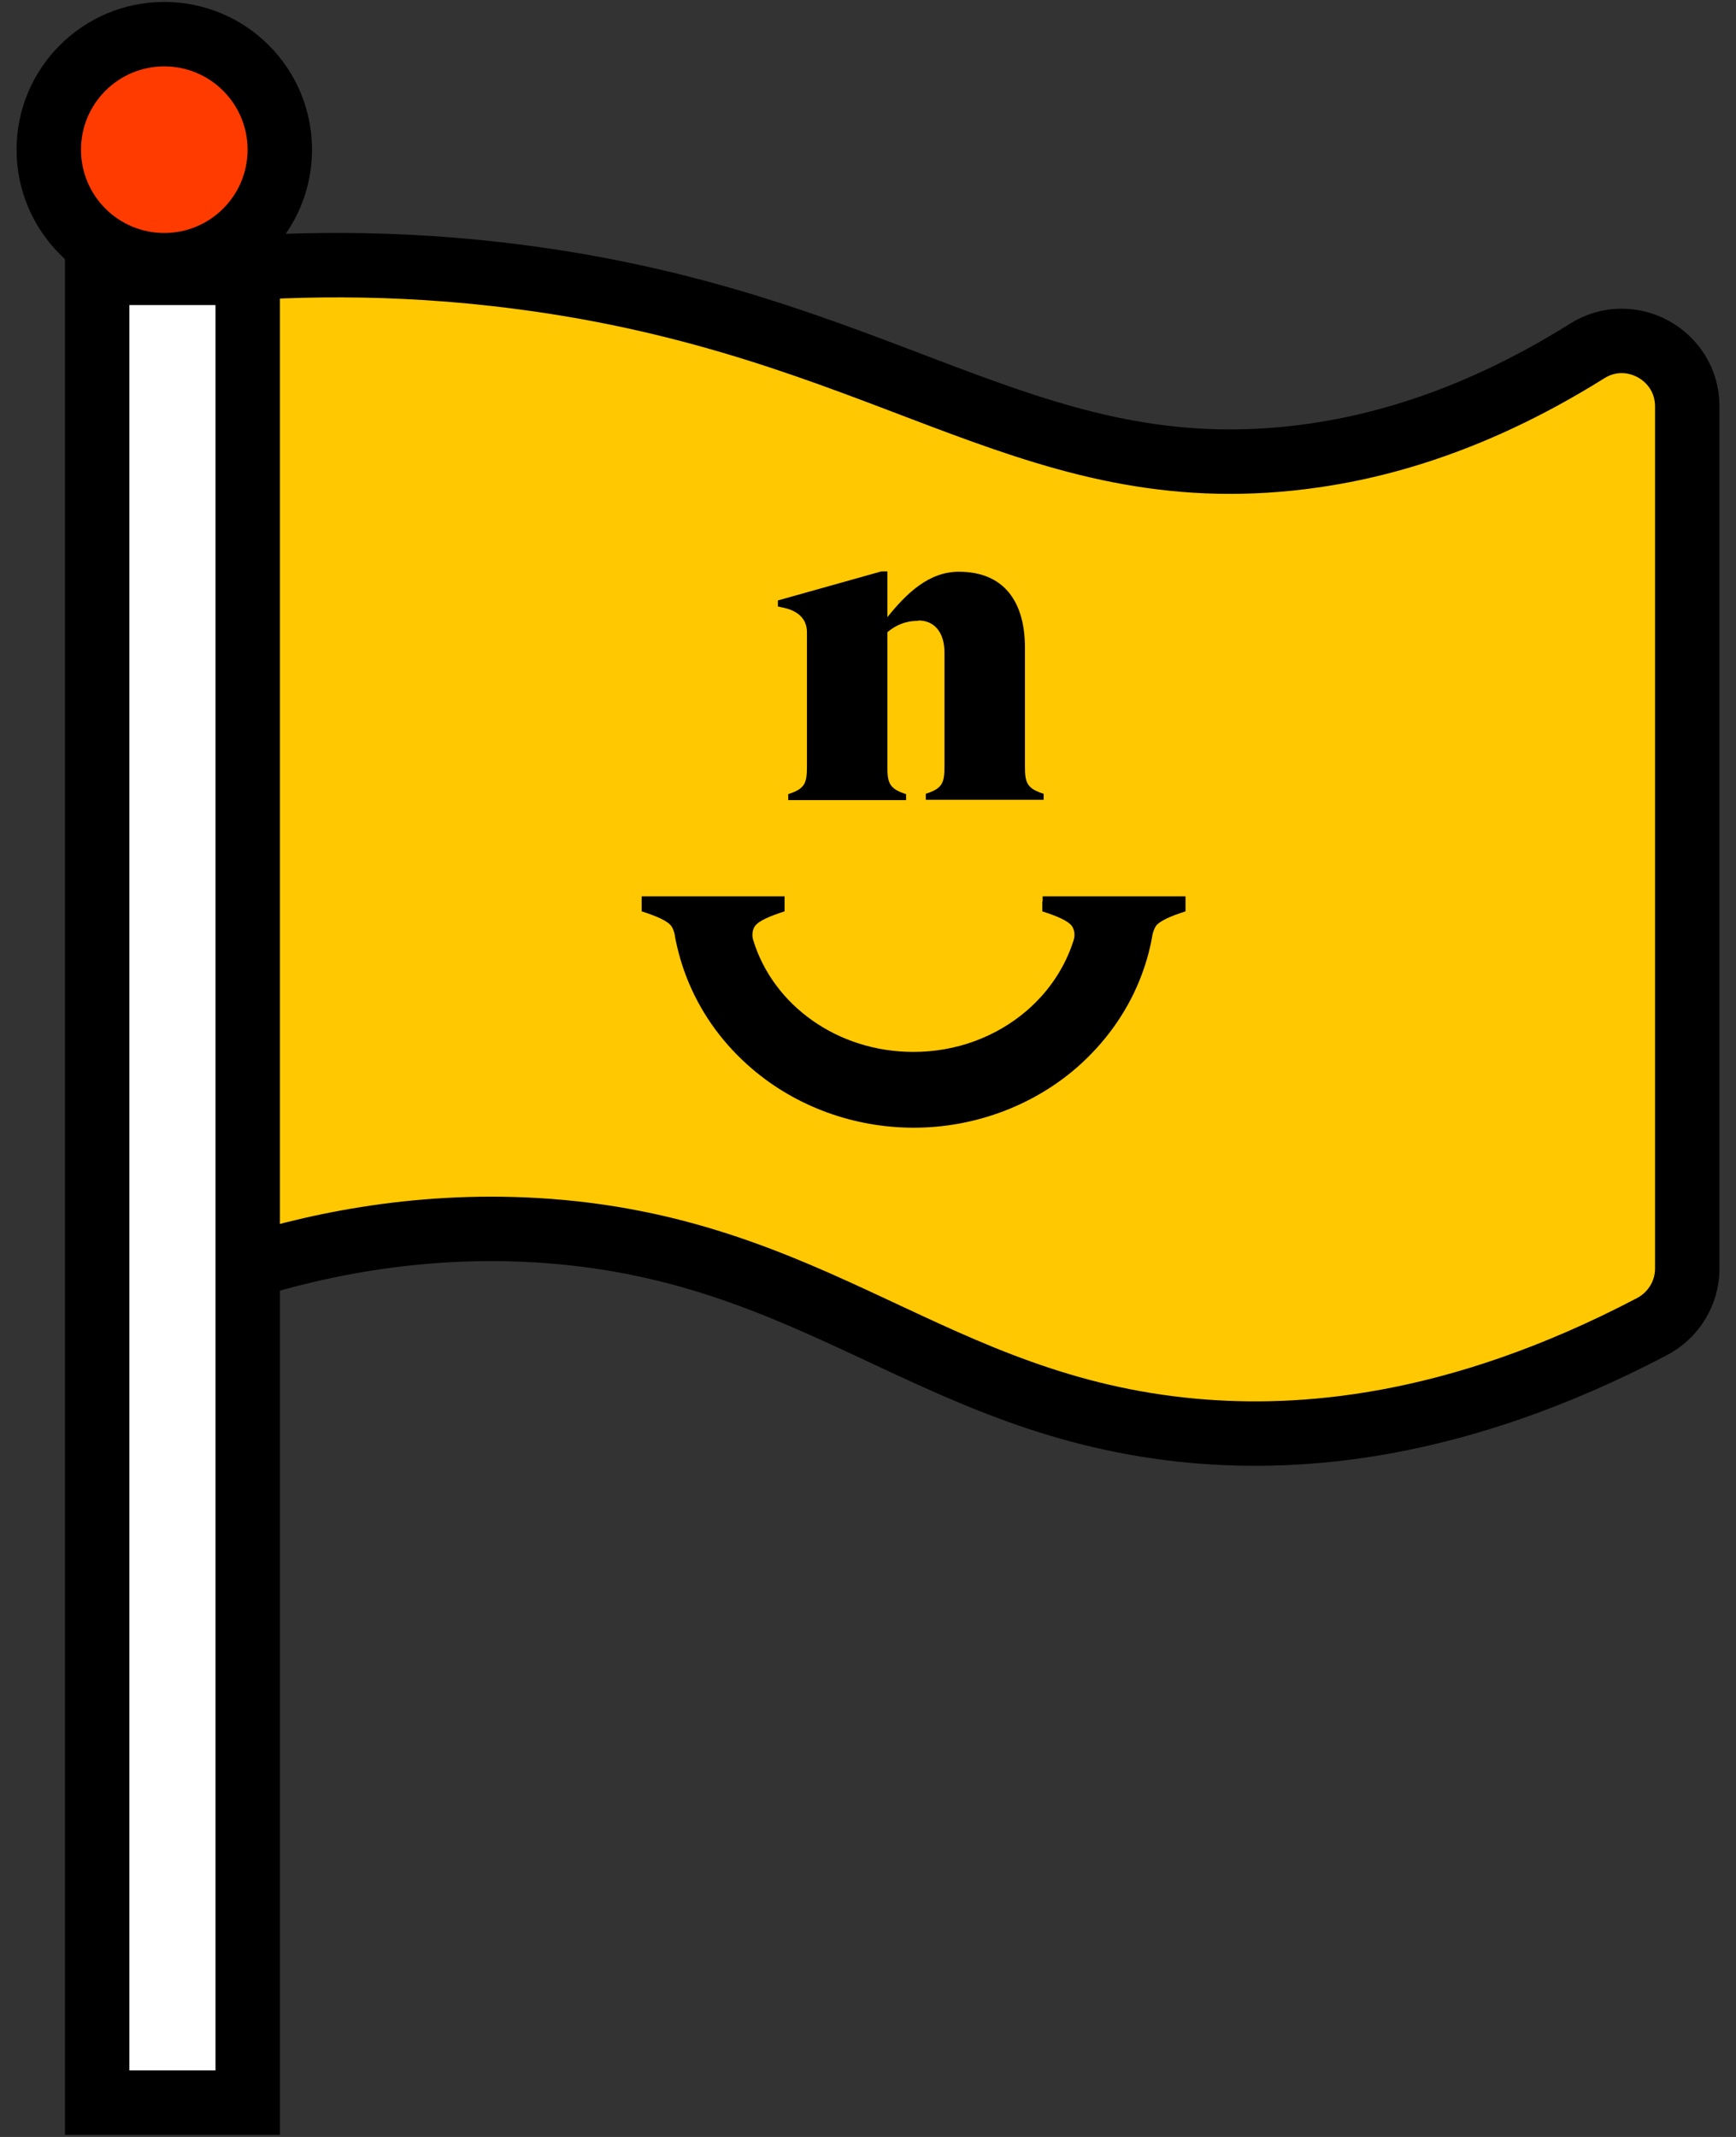
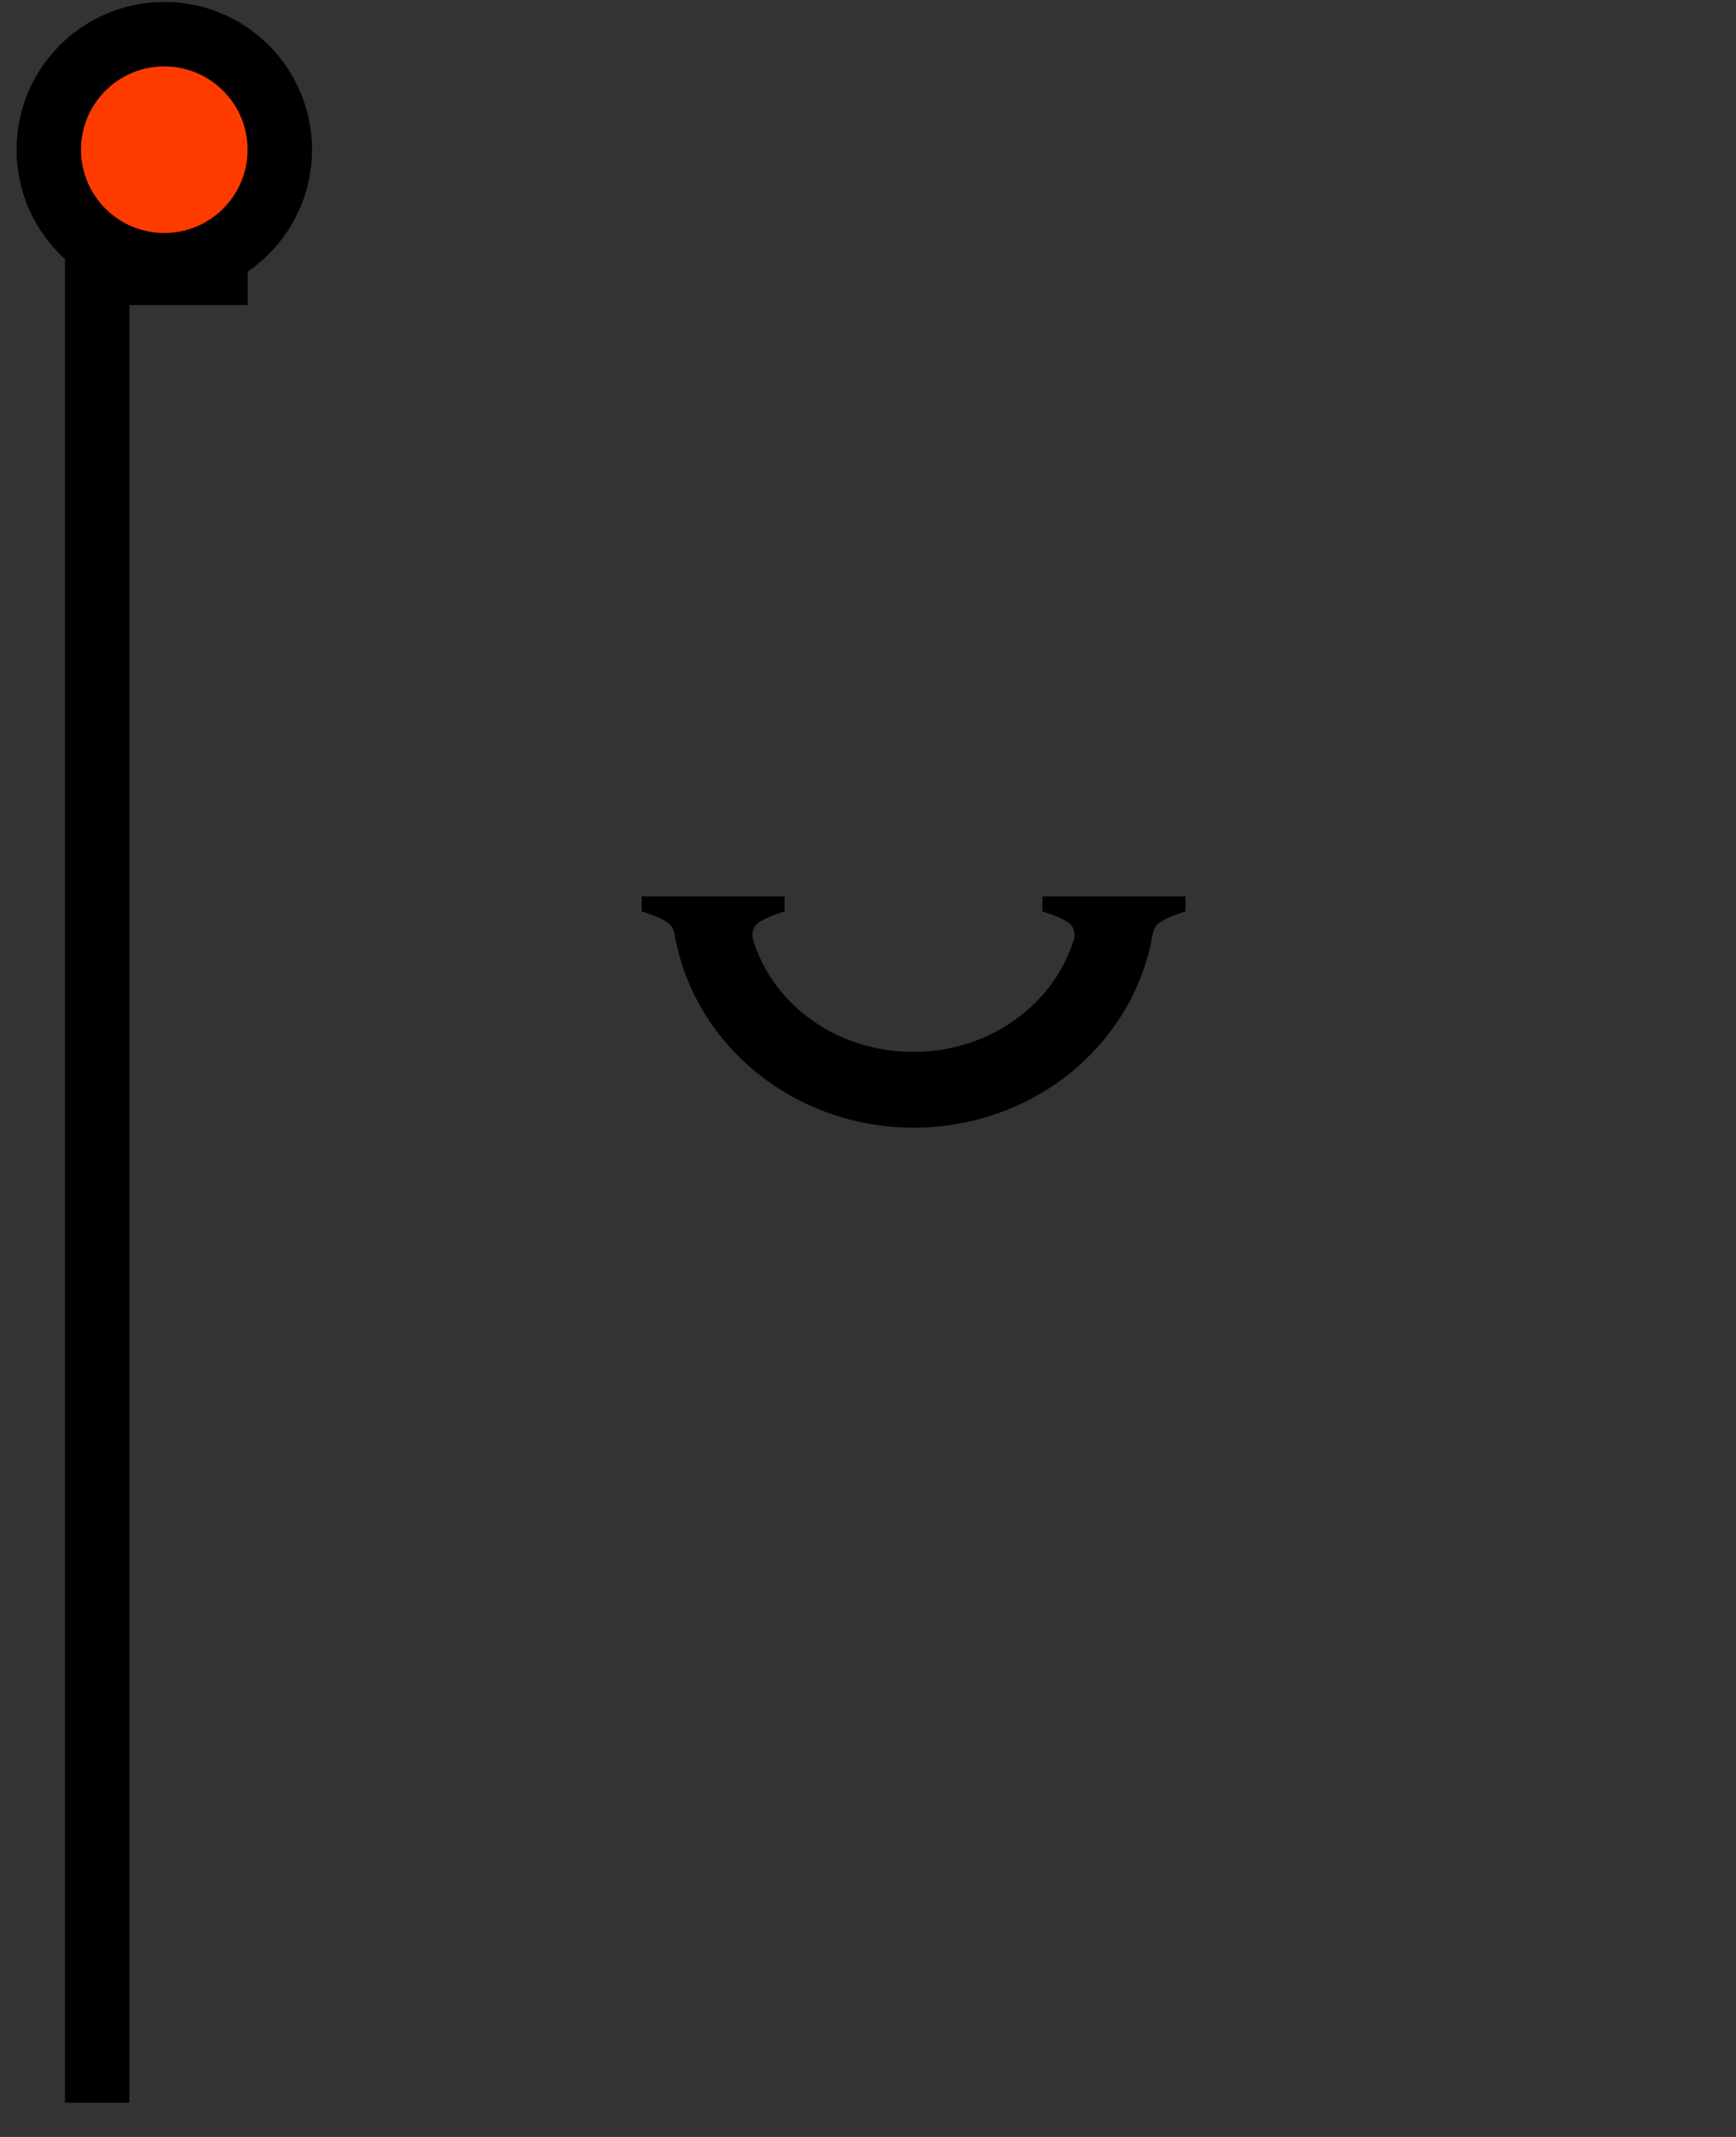
<svg xmlns="http://www.w3.org/2000/svg" width="52" height="64" viewBox="0 0 52 64" fill="none">
  <rect x="0" y="0" width="52" height="64" fill="#333333" stroke="none" />
-   <path d="M50.54 37.993C50.54 38.723 50.13 39.393 49.48 39.733C43.57 42.833 38.91 43.133 35.76 42.853C27.9 42.143 24.45 37.333 16.05 36.843C12.41 36.633 9.23 37.313 6.76 38.143C5.49 38.573 4.17 37.633 4.17 36.293V10.093C4.17 9.083 4.93 8.243 5.93 8.143C8.42 7.903 11.77 7.793 15.63 8.303C26.45 9.723 30.66 14.553 38.63 13.733C40.86 13.503 43.93 12.773 47.54 10.513C48.84 9.693 50.54 10.633 50.54 12.173V38.003V37.993Z" fill="#FFC800" stroke="black" stroke-width="1.93" stroke-miterlimit="10" />
  <path d="M31.221 26.994V27.294C31.621 27.424 32.011 27.574 32.121 27.754C32.191 27.874 32.201 28.014 32.161 28.154C31.911 28.954 31.431 29.684 30.761 30.264C29.831 31.064 28.631 31.504 27.361 31.504C25.091 31.504 23.161 30.114 22.561 28.154C22.521 28.024 22.531 27.874 22.601 27.754C22.711 27.574 23.101 27.424 23.501 27.294V26.844H19.221V27.294C19.621 27.424 20.011 27.574 20.121 27.754C20.161 27.814 20.191 27.904 20.211 27.994C20.221 28.064 20.231 28.134 20.251 28.214C20.341 28.634 20.471 29.054 20.641 29.454C21.051 30.424 21.691 31.294 22.521 32.004C23.851 33.144 25.581 33.774 27.371 33.774C29.161 33.774 30.911 33.134 32.241 31.984C33.081 31.254 33.731 30.354 34.131 29.364C34.281 28.994 34.401 28.604 34.481 28.214C34.491 28.144 34.511 28.074 34.521 27.994C34.541 27.894 34.581 27.814 34.611 27.754C34.721 27.574 35.111 27.424 35.511 27.294V26.844H31.231V26.994H31.221Z" fill="black" />
-   <path d="M27.511 18.593C27.161 18.593 26.871 18.693 26.581 18.933V22.953C26.581 23.443 26.631 23.623 27.141 23.783V23.963H23.611V23.783C24.121 23.623 24.171 23.443 24.171 22.953V18.933C24.171 18.543 23.911 18.283 23.431 18.193L23.301 18.163V17.983L26.401 17.113H26.581V18.483C27.151 17.773 27.821 17.123 28.721 17.123C30.091 17.123 30.701 18.043 30.701 19.393V22.943C30.701 23.433 30.751 23.613 31.261 23.773V23.953H27.731V23.773C28.241 23.613 28.291 23.433 28.291 22.943V19.543C28.291 18.943 27.991 18.583 27.511 18.583V18.593Z" fill="black" />
-   <path d="M7.42 8.172H2.91V62.972H7.42V8.172Z" fill="white" stroke="black" stroke-width="1.93" stroke-miterlimit="10" stroke-linecap="round" />
+   <path d="M7.42 8.172H2.91V62.972V8.172Z" fill="white" stroke="black" stroke-width="1.93" stroke-miterlimit="10" stroke-linecap="round" />
  <path d="M4.921 7.943C6.832 7.943 8.381 6.394 8.381 4.483C8.381 2.573 6.832 1.023 4.921 1.023C3.01 1.023 1.461 2.573 1.461 4.483C1.461 6.394 3.01 7.943 4.921 7.943Z" fill="#FF3B00" stroke="black" stroke-width="1.93" stroke-miterlimit="10" stroke-linecap="round" />
</svg>